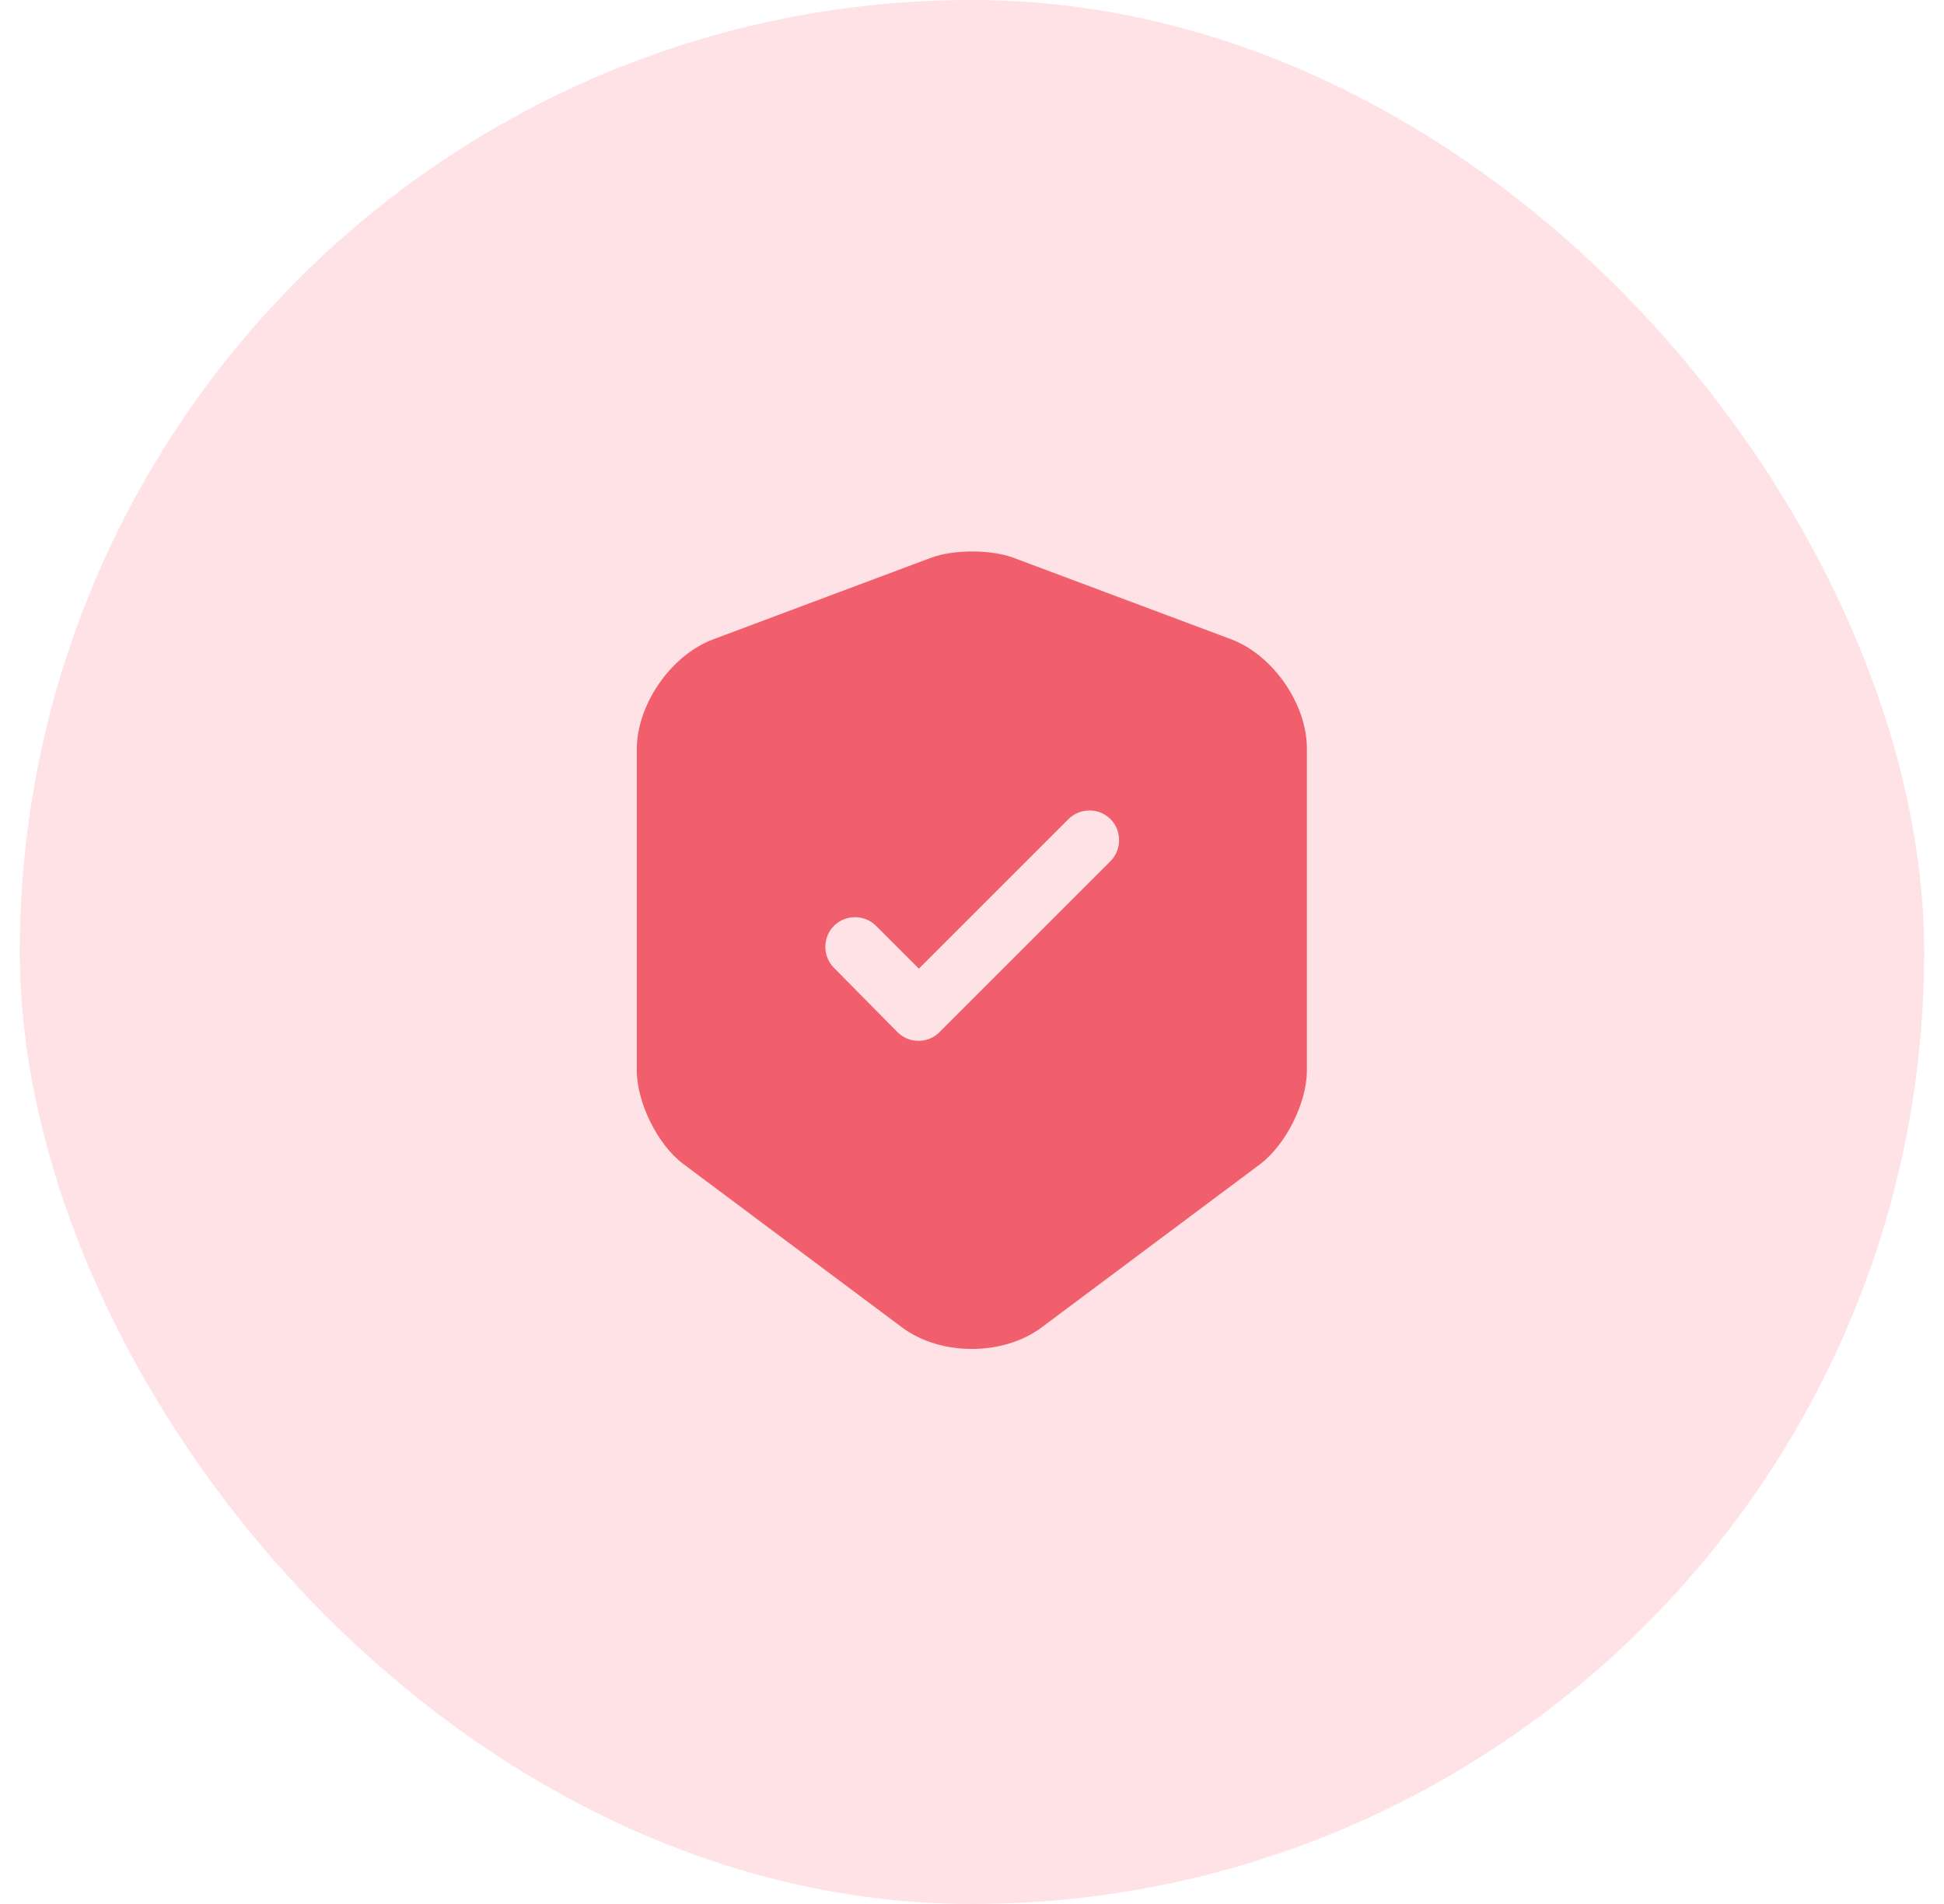
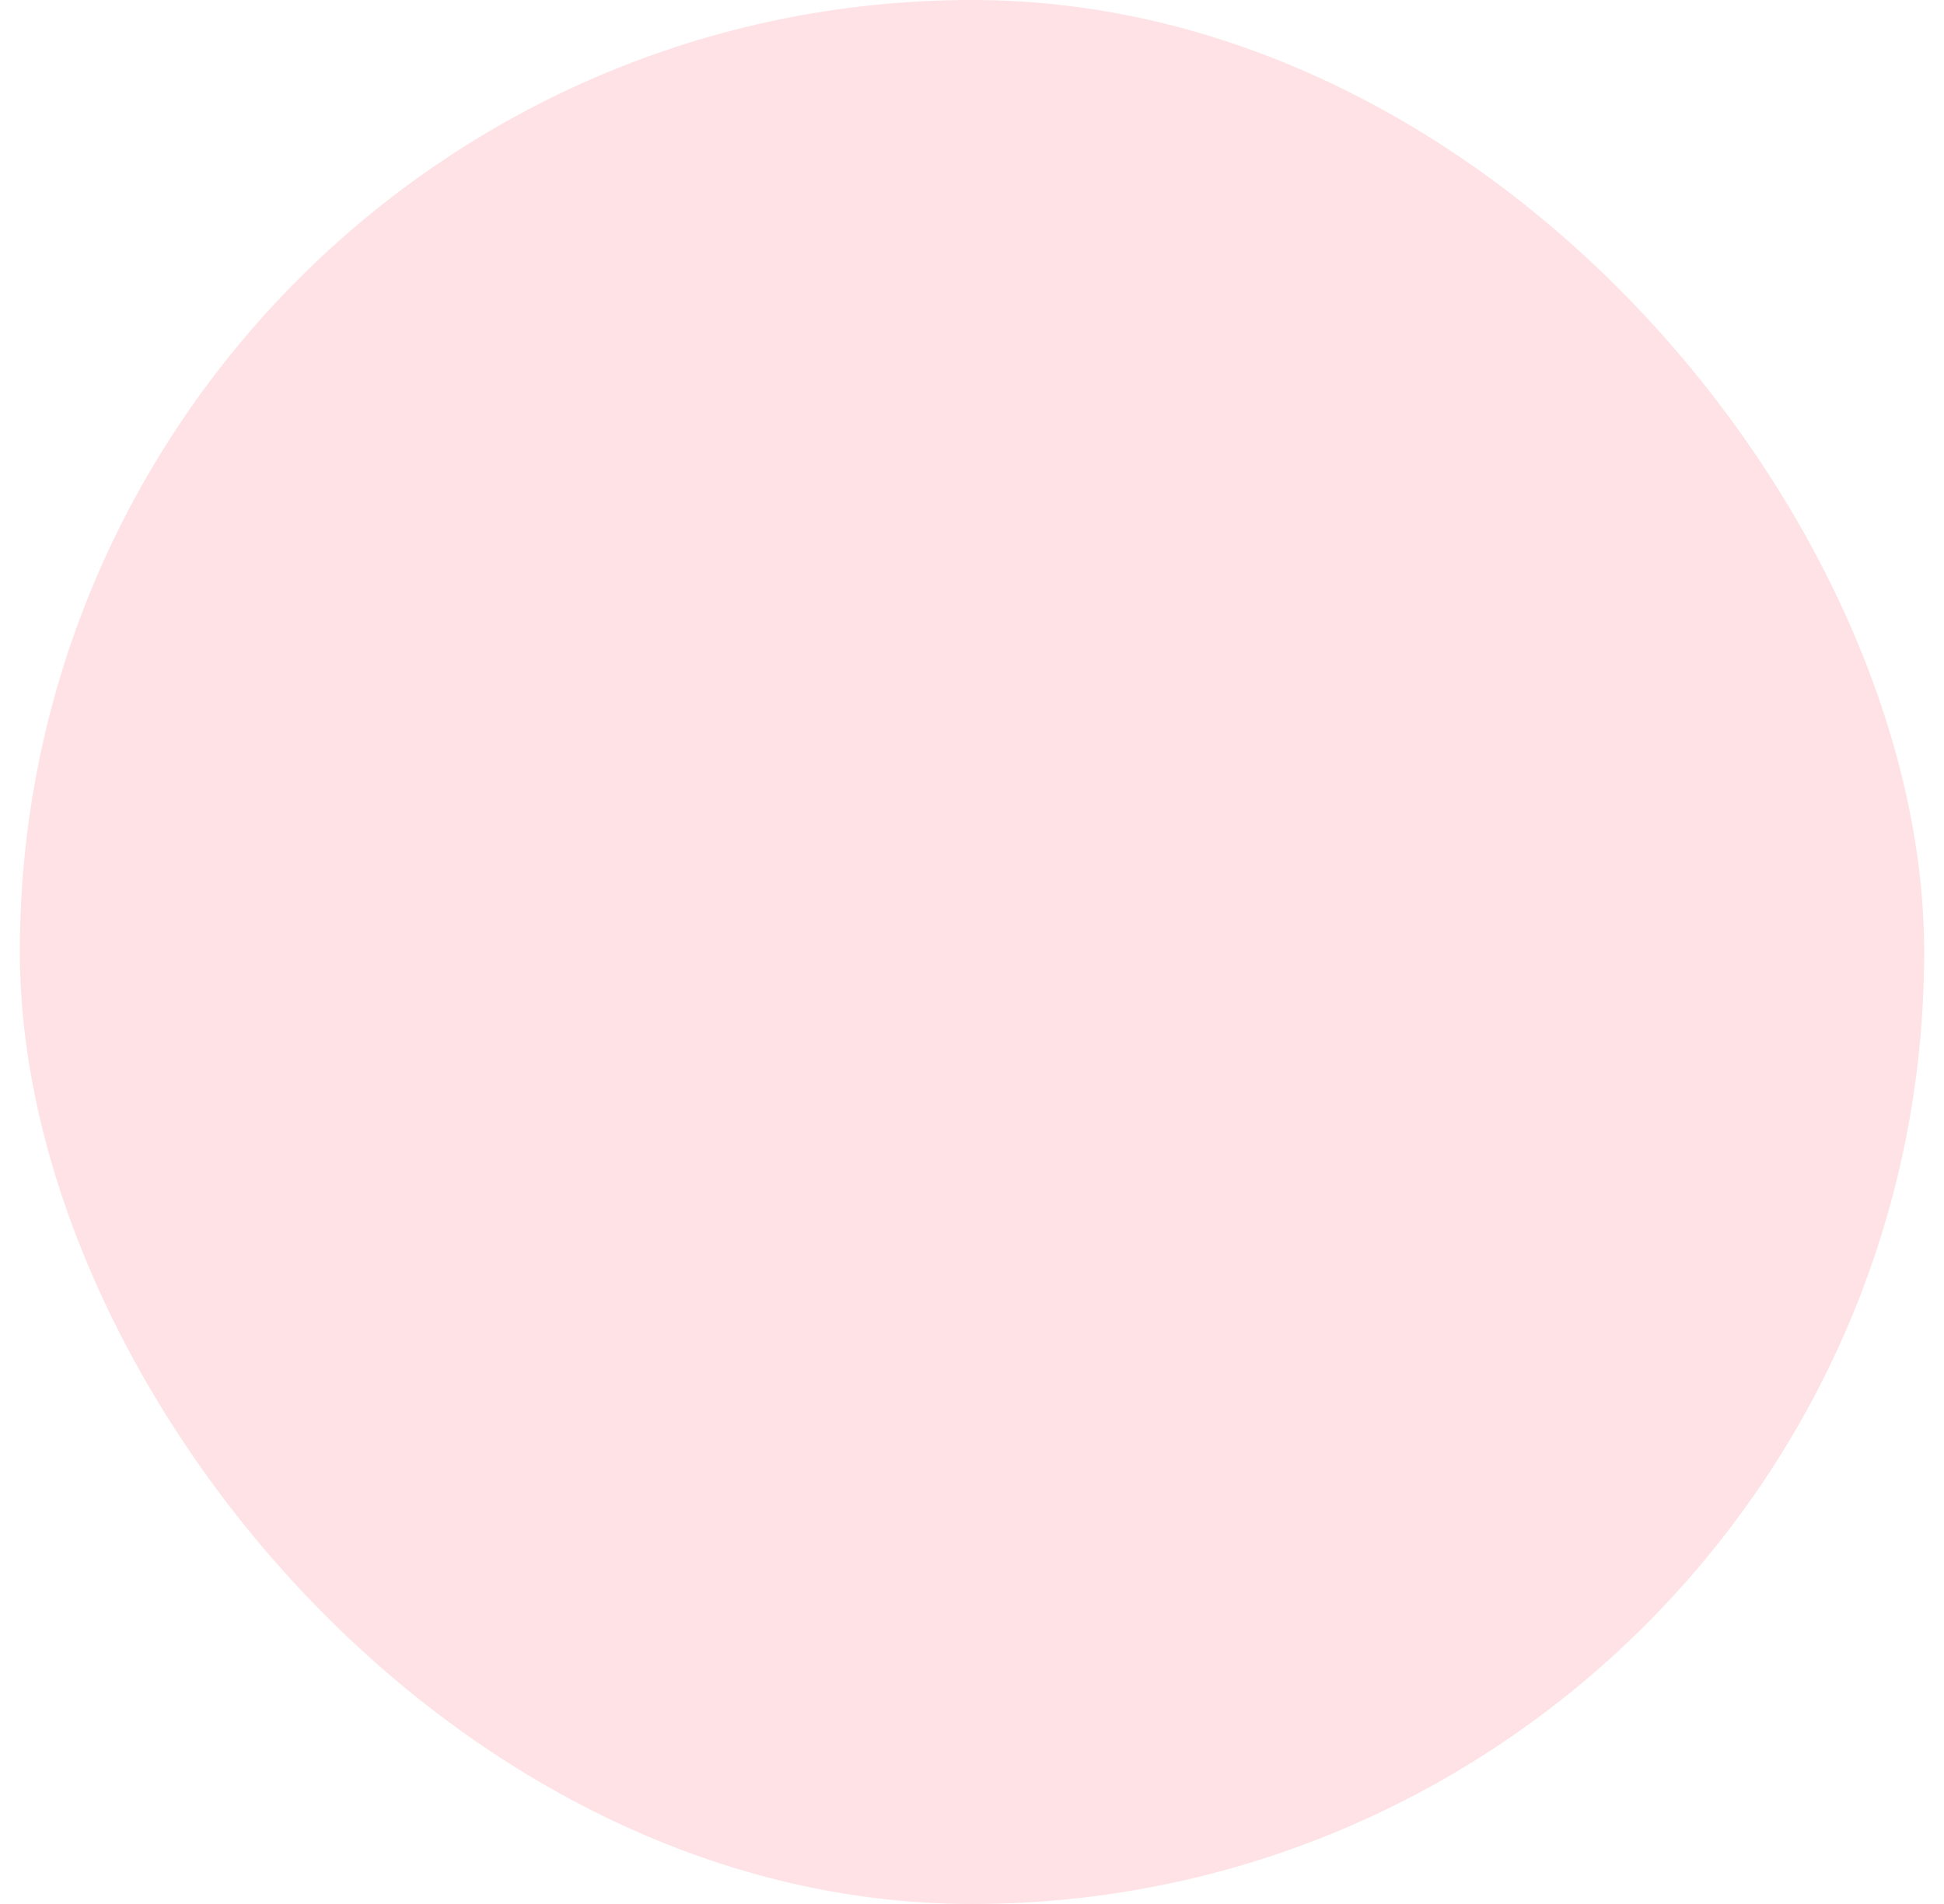
<svg xmlns="http://www.w3.org/2000/svg" width="49" height="48" viewBox="0 0 49 48" fill="none">
  <rect x="0.5" width="48" height="48" rx="24" fill="#FEE2E5" />
-   <path d="M31.041 16.12L25.541 14.06C24.971 13.85 24.041 13.85 23.471 14.06L17.971 16.12C16.911 16.52 16.051 17.76 16.051 18.89V26.99C16.051 27.8 16.581 28.87 17.231 29.35L22.731 33.46C23.701 34.19 25.291 34.19 26.261 33.46L31.761 29.35C32.411 28.86 32.941 27.8 32.941 26.99V18.89C32.951 17.76 32.091 16.52 31.041 16.12ZM27.981 21.72L23.681 26.02C23.531 26.17 23.341 26.24 23.151 26.24C22.961 26.24 22.771 26.17 22.621 26.02L21.021 24.4C20.731 24.11 20.731 23.63 21.021 23.34C21.311 23.05 21.791 23.05 22.081 23.34L23.161 24.42L26.931 20.65C27.221 20.36 27.701 20.36 27.991 20.65C28.281 20.94 28.281 21.43 27.981 21.72Z" fill="#F15F6C" />
</svg>